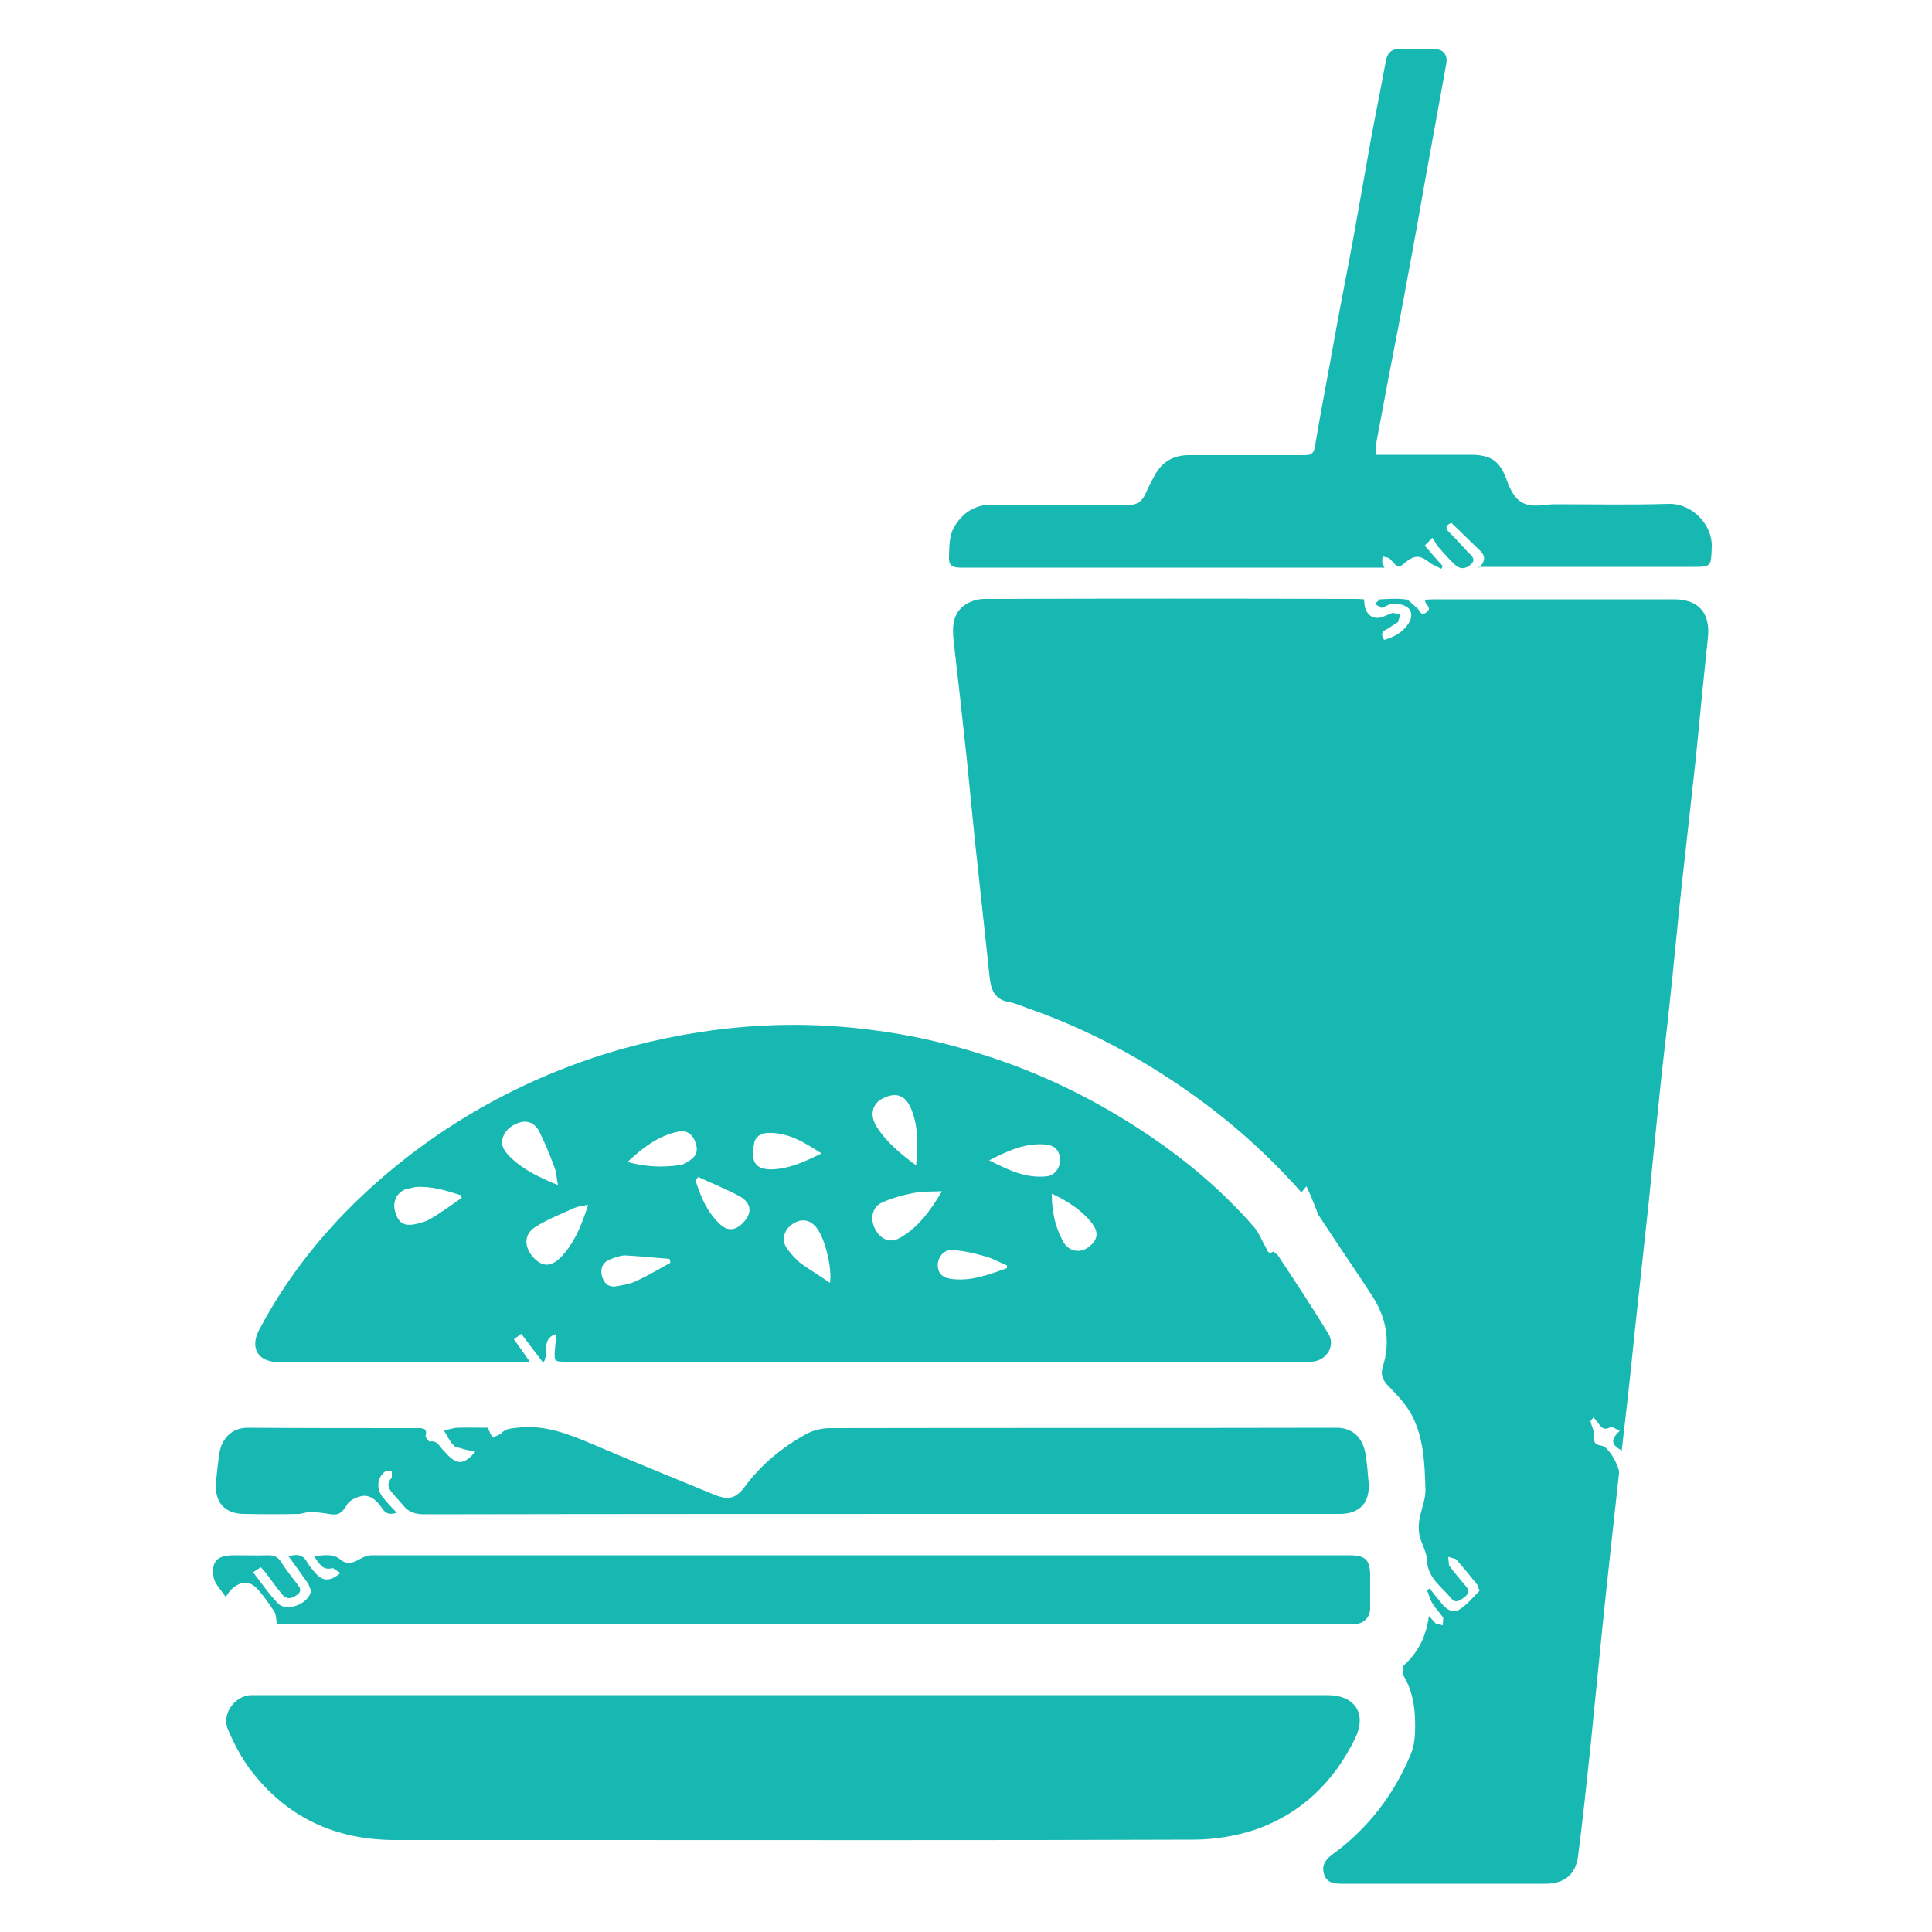
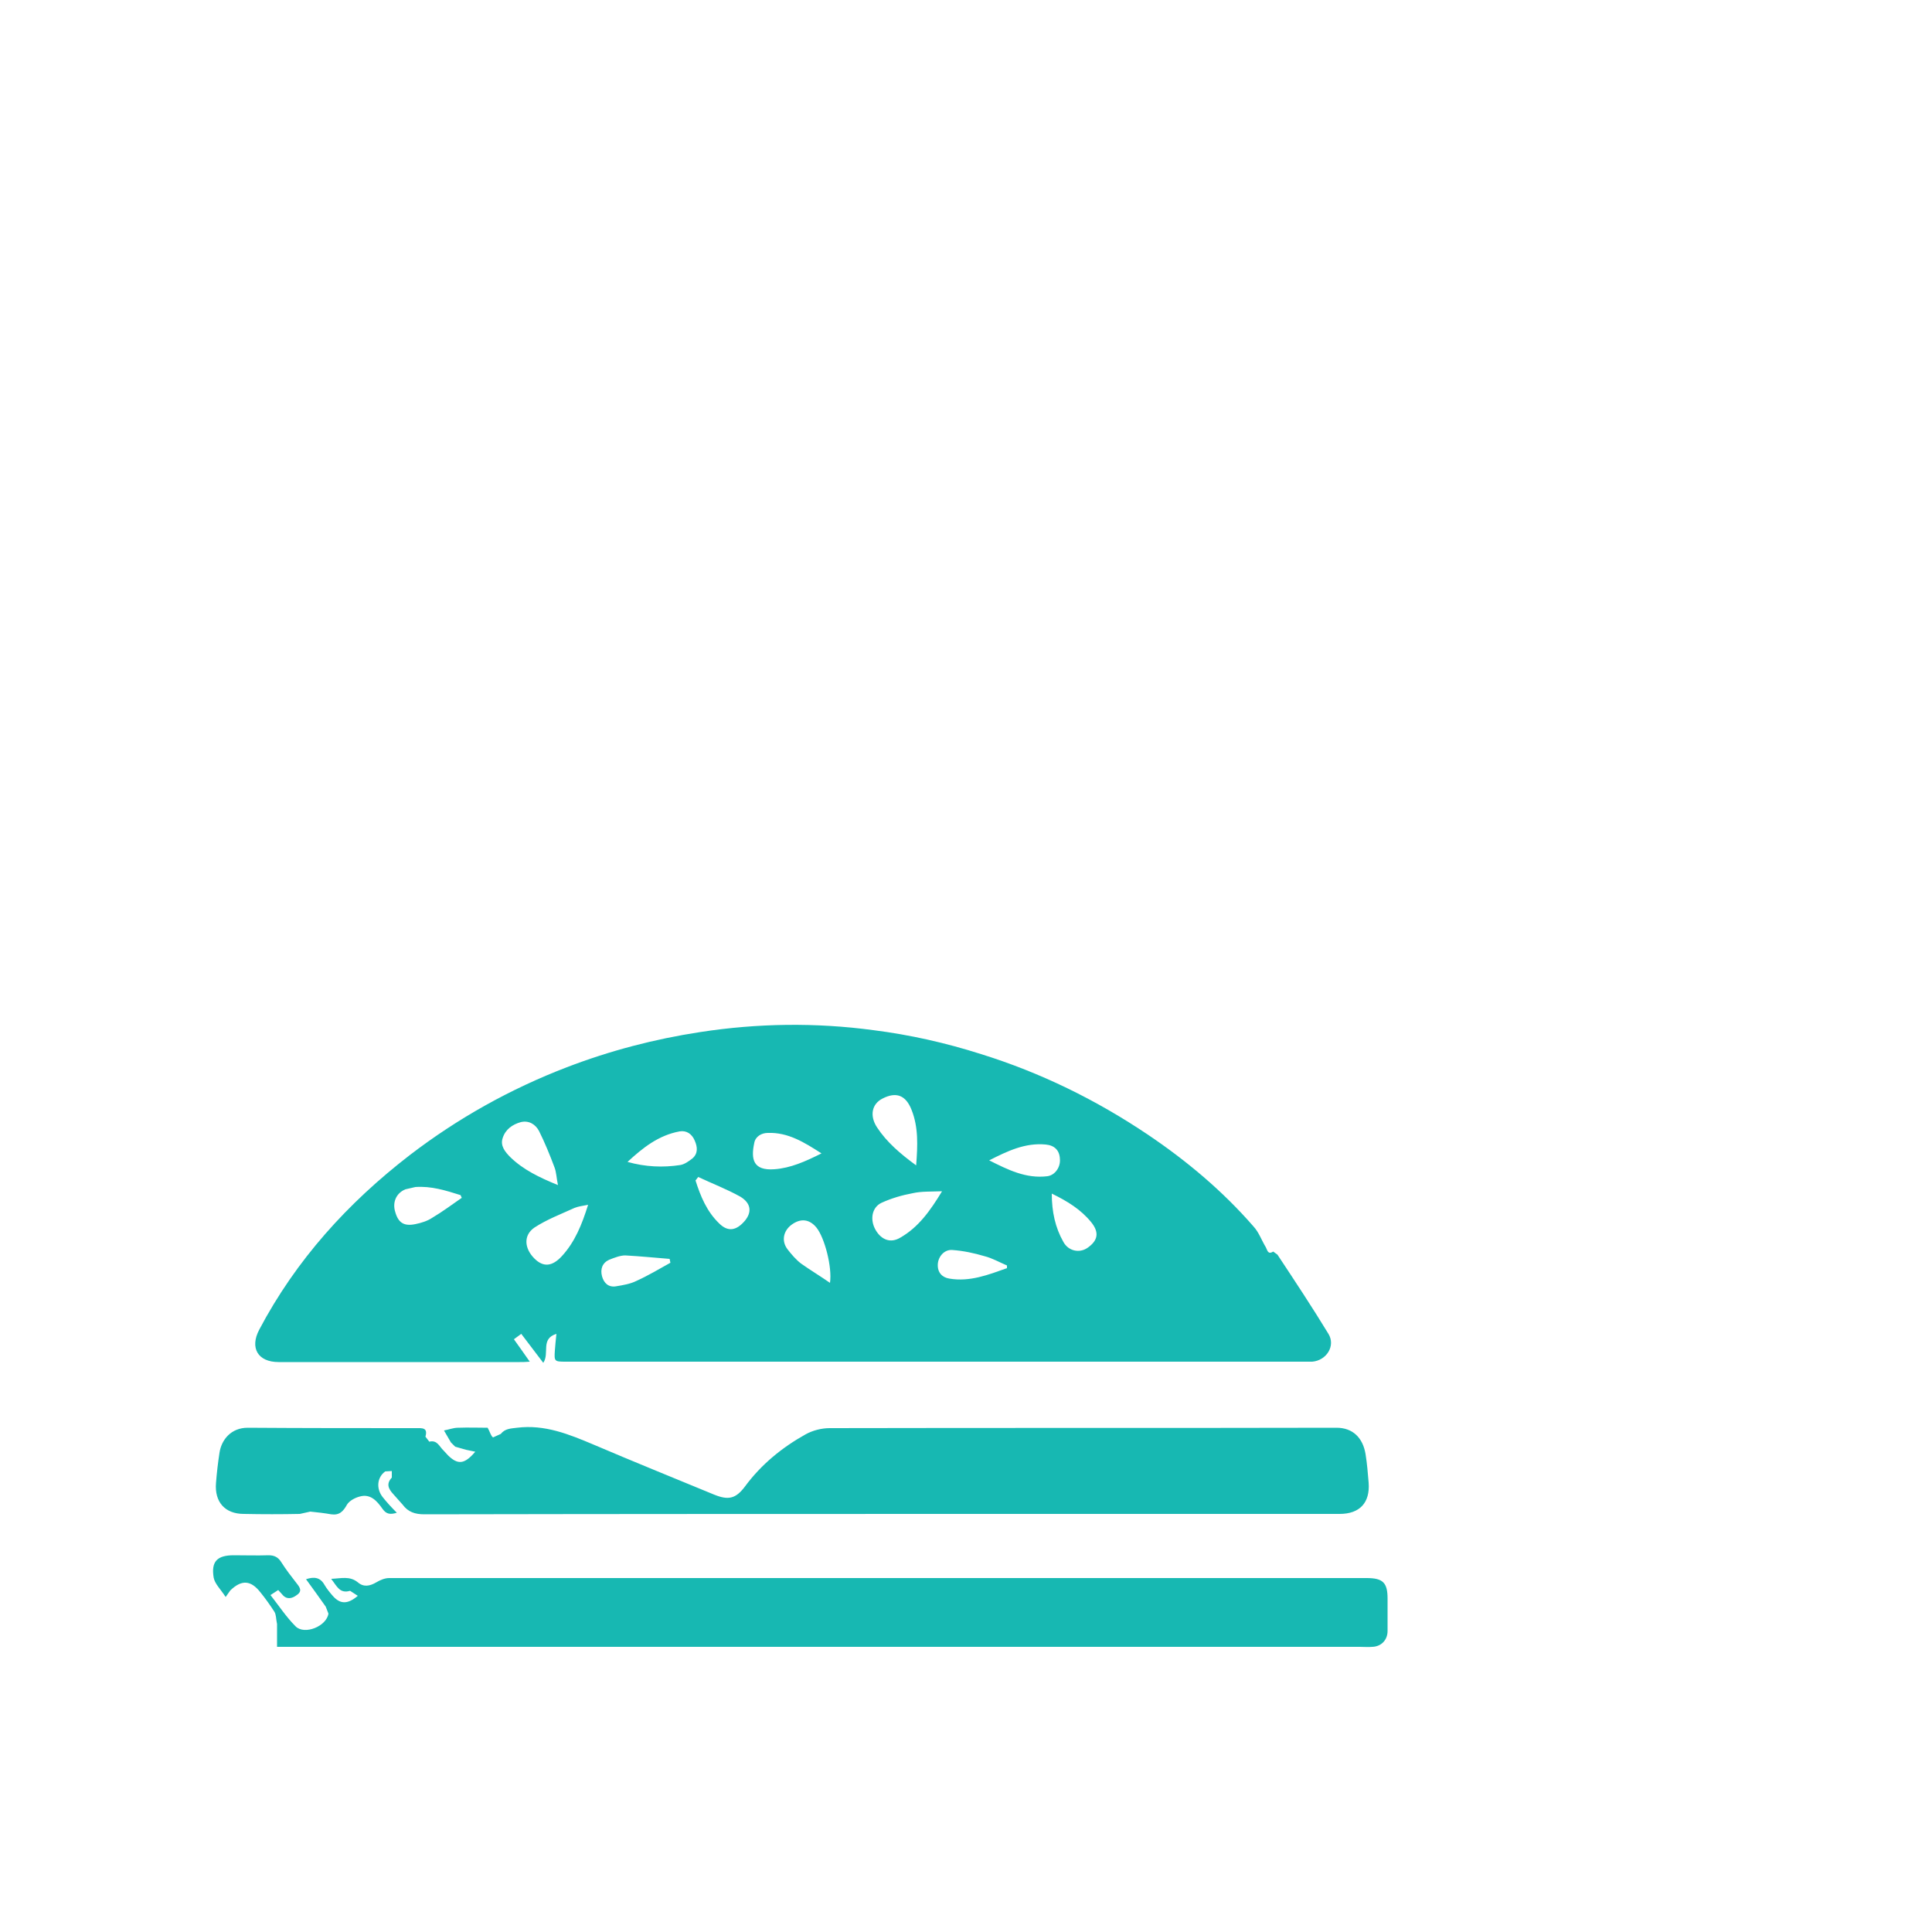
<svg xmlns="http://www.w3.org/2000/svg" id="Layer_1" x="0px" y="0px" viewBox="0 0 500 500" style="enable-background:new 0 0 500 500;" xml:space="preserve">
  <style type="text/css">
	.st0{fill:#17B8B2;}
	.st1{fill:#00AEEF;}
	.st2{fill:none;}
</style>
-   <path class="st0" d="M338.1,307l-1.3,1.6c-8.9-10.1-18.9-18.9-29.8-26.5c-12.8-8.9-26.4-16.1-41.1-21.2c-1.6-0.6-3.2-1.3-4.9-1.6  c-3.8-0.7-4.6-3.5-4.9-6.6c-1.3-11.7-2.5-23.5-3.8-35.2c-0.7-7-1.4-14.1-2.1-21.1c-1.1-10.2-2.2-20.3-3.4-30.5  c-0.4-3.7-0.3-7.4,3.3-9.6c1.3-0.8,3.1-1.3,4.6-1.3c32.2-0.1,64.5-0.1,96.7,0l1.6,0.1l0.2,1.8c0.5,2.3,2.2,3.5,4.5,2.8l2.7-1.1  l2,0.4l-0.6,2l-2.8,1.8c-1.4,0.6-1.7,1.3-0.8,2.8c2.5-0.7,4.8-1.9,6.3-4.2c0.9-1.4,1.1-3.1-0.1-4.1c-1-0.8-2.5-1.1-3.8-1.1  c-1,0-2.1,0.9-3.1,1.1l-1.7-1l1.3-1.2c2.4-0.1,4.8-0.3,7.2,0.1l2.6,2.3c0.6,0.6,0.9,2,2.2,1c1.3-0.9,0.5-1.6-0.1-2.4l-0.3-0.9  l2.2-0.1c20.8,0,41.6,0,62.3,0c6.5,0,9.5,3.6,8.8,10.1c-1.1,10.2-2.1,20.5-3.1,30.8c-1.2,11.2-2.5,22.3-3.7,33.4  c-1.1,10.1-2,20.2-3.1,30.3c-0.7,6.9-1.6,13.7-2.3,20.6c-1.1,10.3-2.1,20.5-3.1,30.8c-1.2,11.1-2.4,22.1-3.6,33.2  c-0.7,6.9-1.4,13.8-2.2,20.6c-0.4,3.5-0.8,7-1.2,10.5c-2.7-1.5-3-2.8-0.5-5.1l-2.2-1.1c-1.9,1.3-2.7,0.1-3.6-1.2l-1-1.2l-0.8,1  c0.3,1.3,1.1,2.7,1,3.9c-0.3,2,0.6,2.2,2.1,2.5c1.6,0.3,4.5,5.4,4.3,7.1c-1.5,13.6-3,27.2-4.4,40.8c-1,10-2,20.1-3,30.1  c-1,9.4-2,18.9-3.2,28.2c-0.6,4.7-3.6,7.1-8.3,7.1c-17.7,0-35.4,0-53.1,0c-1.9,0-3.6-0.3-4.3-2.4c-0.7-2.1,0.1-3.6,1.9-5  c9.3-6.7,16.1-15.5,20.5-26.1c0.7-1.6,1-3.5,1.1-5.3c0.2-5.4-0.2-10.7-3.2-15.4l0.2-2.2c3.8-3.4,5.9-7.6,6.6-12.9l1.8,2l1.8,0.4  l0.1-1.9c-0.8-1.3-1.9-2.3-2.7-3.6c-0.7-1.1-1-2.4-1.5-3.6l0.7-0.4c0.9,1.2,1.9,2.4,2.8,3.5c1.2,1.6,2.9,3.1,4.8,2  c2-1.2,3.6-3.2,5.3-4.9l-0.6-1.6c-1.8-2.2-3.6-4.5-5.5-6.6l-2-0.6l0.2,2.2c1.3,1.8,2.7,3.4,4.1,5.1c0.8,0.9,1.4,1.8,0.2,2.9  c-1.1,0.9-2.5,2-3.6,0.7c-2.5-3.1-6.3-5.4-6.4-10.1c-0.1-2.1-1.4-4.1-1.9-6.2c-0.3-1.3-0.3-2.7-0.1-4c0.4-2.7,1.7-5.4,1.6-8.1  c-0.2-6.6-0.4-13.3-3.6-19.3c-1.5-2.7-3.7-5.1-5.8-7.2c-1.6-1.6-2.3-3-1.6-5.3c2-6.4,0.9-12.5-2.7-18.1c-4.6-7.1-9.4-14-14-21.1  C340.3,312.2,339.4,309.7,338.1,307" />
  <path class="st0" d="M260.6,328.2l0-0.7c-1.9-0.8-3.8-1.9-5.8-2.4c-2.7-0.8-5.5-1.4-8.3-1.6c-2.1-0.2-3.7,1.7-3.8,3.7  c-0.1,2.1,1.1,3.4,3,3.7C251,331.8,255.8,329.9,260.6,328.2 M173.5,326.8l-0.2-1c-3.8-0.3-7.7-0.7-11.5-0.9c-1.3,0-2.8,0.6-4.1,1.1  c-1.8,0.8-2.4,2.4-1.9,4.3c0.5,1.8,1.7,2.9,3.6,2.6c1.8-0.3,3.7-0.6,5.3-1.4C167.8,330.1,170.6,328.4,173.5,326.8 M272.2,308.9  c0,4.7,0.9,8.8,3,12.5c1.3,2.4,4.2,3,6.3,1.5c2.7-1.9,3-4,0.9-6.6C279.7,313,276.3,310.9,272.2,308.9 M180.7,304.6l-0.7,0.9  c1.3,4.1,2.9,8,6.1,11.1c2.3,2.3,4.5,1.9,6.7-0.7c1.8-2.2,1.6-4.5-1.2-6.2C188,307.7,184.3,306.3,180.7,304.6 M162.4,300.7  c4.6,1.3,9.2,1.5,13.7,0.8c1.1-0.2,2.2-1,3.1-1.7c1.5-1.3,1.3-3,0.6-4.6c-0.7-1.7-2.1-2.7-3.9-2.4  C170.4,293.8,166.3,297.1,162.4,300.7 M256,300.3c4.8,2.4,9.5,4.8,15.1,4.1c2-0.3,3.4-2.4,3.2-4.5c-0.1-2.2-1.4-3.5-3.7-3.7  C265.3,295.7,260.7,297.9,256,300.3 M214.8,332c0.6-4.1-1.4-11.7-3.5-14.3c-1.8-2.2-4.1-2.5-6.5-0.7c-2.1,1.6-2.6,4.2-1,6.3  c1,1.3,2.2,2.7,3.5,3.7C209.7,328.7,212.2,330.2,214.8,332 M212.6,298.5c-4.5-2.9-8.7-5.5-13.9-5.3c-1.6,0-3.2,0.9-3.5,2.6  c-0.9,4.2-0.3,7.2,5.2,6.8C204.6,302.3,208.4,300.6,212.6,298.5 M119.5,310l-0.3-0.7c-3.8-1.2-7.6-2.4-11.7-2.1l-2.6,0.6  c-2.4,1-3.4,3.4-2.6,5.9c0.8,2.8,2.3,3.7,5.2,3.1c1.5-0.3,3.1-0.8,4.3-1.6C114.5,313.6,116.9,311.8,119.5,310 M237.1,301.6  c0.4-5.2,0.6-9.9-1.2-14.4c-1.5-3.8-4-4.7-7.5-2.9c-2.8,1.4-3.4,4.5-1.4,7.5C229.5,295.6,233,298.6,237.1,301.6 M144.4,306.7  c-0.4-1.9-0.4-3.3-0.9-4.6c-1.2-3.2-2.5-6.4-4-9.4c-0.9-1.7-2.6-2.8-4.7-2.3c-2.2,0.6-4,1.9-4.7,4.1c-0.7,2,0.6,3.6,2,5  C135.4,302.7,139.5,304.7,144.4,306.7 M152.2,311.8c-1.5,0.3-2.5,0.4-3.5,0.8c-3.5,1.6-7.2,3-10.4,5.1c-2.9,2-2.6,5.4,0,8  c2.3,2.3,4.6,2.1,7.1-0.6C148.8,321.4,150.6,316.9,152.2,311.8 M243.8,308.3c-3,0.1-5.4,0-7.6,0.5c-2.7,0.5-5.5,1.3-8.1,2.5  c-2.5,1.2-3,4.4-1.5,7c1.5,2.6,3.9,3.5,6.4,2C237.7,317.6,240.7,313.4,243.8,308.3 M144,345.2c-4.2,1.3-1.7,5-3.4,7.5  c-1.9-2.5-3.7-4.9-5.7-7.5l-1.9,1.4c1.4,1.9,2.6,3.7,4.1,5.8c-1.1,0.1-1.9,0.1-2.6,0.1c-20.8,0-41.6,0-62.4,0c-5.4,0-7.5-3.7-5-8.4  c9.5-18,22.9-32.8,39-45.2c12.4-9.5,26-17.1,40.6-22.7c11.2-4.3,22.7-7.3,34.5-9.1c14.9-2.3,29.9-2.5,44.8-0.5  c9.5,1.2,18.8,3.3,27.9,6.2c15.4,4.8,29.7,11.8,43.1,20.8c10.1,6.8,19.4,14.6,27.4,23.8c1.4,1.5,2.1,3.6,3.2,5.4  c0.4,0.7,0.5,2,1.9,1.1l1.1,0.8c4.5,6.8,9,13.6,13.2,20.5c1.9,3.1-0.5,6.9-4.2,7.2l-2.9,0c-63.5,0-127,0-190.4,0  c-2.8,0-2.9-0.1-2.7-2.9C143.7,348.3,143.8,346.9,144,345.2" />
-   <path class="st0" d="M205.2,438.7c46.1,0,92.2,0,138.3,0c7.2,0,10.3,4.8,7.2,11.2c-5.5,11.3-14,19.5-25.8,23.6  c-5.1,1.7-10.7,2.6-16.1,2.6c-53.6,0.2-107.1,0.1-160.6,0.1c-15.3,0-30.6,0-45.9,0c-15.7,0-28.4-6-37.8-18.6c-2.2-3-4-6.5-5.5-10  c-1.7-3.9,1.6-8.6,5.8-8.9l2.5,0C113.2,438.7,159.2,438.7,205.2,438.7" />
-   <path class="st0" d="M382.7,147c2.6-2.6,1-3.9-0.5-5.3c-2.2-2.1-4.4-4.3-6.6-6.4c-1.4,0.6-1.7,1.4-0.5,2.5c1.7,1.6,3.2,3.4,4.8,5.1  c0.9,0.9,2.2,1.8,0.8,3.1c-1.3,1.3-2.9,1.4-4.2,0.1c-1.5-1.4-2.9-3-4.3-4.6c-0.5-0.6-0.8-1.3-1.5-2.3l-2,2c1.8,2,3.2,3.7,4.7,5.3  l-0.4,0.7l-2.6-1.3c-2.8-2.3-4.3-2.5-7.1,0c-1.1,1-1.8,0.8-2.6-0.2l-1.2-1.3l-1.7-0.4l-0.1,1.7l0.6,1.2h-2.2c-35.8,0-71.7,0-107.5,0  c-2.3,0-3.1-0.6-3-2.9c0.1-2.9,0-5.7,1.7-8.2c2.2-3.4,5.3-5.2,9.4-5.2c11.7,0,23.5,0,35.2,0.1c2.4,0,3.6-0.9,4.5-2.8  c0.7-1.6,1.5-3.2,2.4-4.8c1.9-3.6,4.9-5.3,8.9-5.3c9.9,0,19.9,0,29.8,0c1.7,0,2.5-0.3,2.8-2.2c1.6-9.6,3.5-19.2,5.2-28.8  c1.6-8.9,3.4-17.7,5-26.6c1.5-8.4,3-16.9,4.5-25.3c1.2-6.4,2.5-12.8,3.7-19.3c0.4-2,1.5-3,3.6-2.9c2.9,0.1,5.9,0,8.8,0  c2.4,0,3.6,1.4,3.2,3.8c-1.8,9.9-3.6,19.8-5.4,29.7c-1.5,8.5-3,17-4.6,25.5c-1.6,8.8-3.3,17.6-5,26.3c-1,5.3-2,10.6-3,16  c-0.2,1.1-0.2,2.2-0.3,3.7h2.6c7.3,0,14.6,0,21.9,0c5.4,0,7.7,1.6,9.5,6.7c2.1,5.7,4.5,7.1,10.4,6.2l1.8-0.1  c9.9,0,19.7,0.2,29.6-0.1c6.1-0.2,11.4,5.4,11.2,11.1c-0.2,5.2,0,5.2-5.3,5.2c-17.3,0-34.6,0-52,0H382.7z" />
  <path class="st0" d="M123,375.7l-2.4-0.5l-2.8-0.8l-1.1-1.1c-0.6-1-1.2-2.1-1.8-3.1c1.2-0.2,2.4-0.7,3.6-0.7c2.7-0.1,5.4,0,7.7,0  c0.6,1,0.8,2.1,1.4,2.5l2-0.9c1.1-1.4,2.6-1.4,4.2-1.6c7.2-0.9,13.5,1.7,19.9,4.4c10.3,4.4,20.7,8.6,31.1,12.9  c3.7,1.5,5.6,1.1,8-2.1c4.2-5.7,9.6-10.1,15.7-13.5c1.8-1,4.1-1.6,6.2-1.6c43.7-0.1,87.5,0,131.2-0.1c4.2,0,6.8,2.6,7.5,6.8  c0.4,2.5,0.6,4.9,0.8,7.4c0.4,5.2-2.3,8.1-7.5,8.1c-27.1,0-54.2,0-81.3,0c-51.9,0-103.7,0-155.6,0.1c-2.4,0-4.2-0.6-5.6-2.5  l-2.4-2.7c-1.3-1.4-1.9-2.7-0.4-4.3v-1.7l-1.7,0.1c-2.1,1.5-2.4,4.4-0.7,6.6c1.1,1.4,2.3,2.7,3.7,4.1c-1.7,0.5-2.7,0.4-3.7-1  c-1.4-2-3.1-4-5.9-3.2c-1.2,0.3-2.7,1.1-3.3,2.1c-1,1.8-2,2.8-4.1,2.5c-1.7-0.3-3.4-0.5-5.4-0.7l-2.7,0.6c-4.8,0.1-9.6,0.1-14.5,0  c-4.9,0-7.6-3.1-7.2-8c0.2-2.6,0.5-5.2,0.9-7.8c0.5-3.4,3-6.5,7.3-6.5c14.5,0.1,29.1,0.1,43.6,0.1c1.5,0,3.1-0.2,2.4,2.2l1,1.3  c2.1-0.5,2.6,1.3,3.7,2.3l1.2,1.3C118.5,379.1,120.2,379,123,375.7" />
-   <path id="XMLID_1_" class="st0" d="M71.7,420.3c-0.3-1.4-0.2-2.4-0.7-3.2c-1.1-1.7-2.3-3.4-3.6-5c-2.5-3.2-4.9-3.3-7.8-0.5l-1.2,1.7  c-1.3-2-2.8-3.4-3.1-5c-0.7-4.2,0.9-5.8,5.2-5.8c3,0,6,0.1,9,0c1.5,0,2.5,0.5,3.3,1.8c1.2,1.9,2.6,3.7,4,5.5c0.8,1,1.5,2,0,3  c-1.3,1-2.7,1.2-3.8-0.2c-1.6-1.9-3-4-4.5-5.9l-1-1.1l-2,1.3c2.2,2.8,4.1,5.7,6.5,8.1c2.3,2.3,8,0,8.5-3.3l-0.7-1.8  c-1.6-2.3-3.3-4.6-5.1-7.1c2.1-0.7,3.7-0.5,4.8,1.5c0.6,1,1.4,2,2.2,2.9c1.9,2.1,3.8,2.1,6.4-0.1l-2-1.3c-2.7,0.8-3.4-1.2-4.9-3.1  c2.6-0.1,4.8-0.8,6.9,0.9c1.5,1.3,3.1,1,4.8,0c1-0.6,2.2-1.1,3.3-1.1c84.4,0,168.7,0,253,0c4.2,0,5.4,1.2,5.4,5.3c0,2.8,0,5.6,0,8.4  c0,2.3-1.6,4-3.9,4.1c-1.1,0.1-2.3,0-3.4,0c-91.4,0-182.9,0-274.3,0H71.7z" />
-   <line id="XMLID_3_" class="st1" x1="134.4" y1="352.5" x2="152.2" y2="352.5" />
+   <path id="XMLID_1_" class="st0" d="M71.7,420.3c-0.3-1.4-0.2-2.4-0.7-3.2c-1.1-1.7-2.3-3.4-3.6-5c-2.5-3.2-4.9-3.3-7.8-0.5l-1.2,1.7  c-1.3-2-2.8-3.4-3.1-5c-0.7-4.2,0.9-5.8,5.2-5.8c3,0,6,0.1,9,0c1.5,0,2.5,0.5,3.3,1.8c1.2,1.9,2.6,3.7,4,5.5c0.8,1,1.5,2,0,3  c-1.3,1-2.7,1.2-3.8-0.2l-1-1.1l-2,1.3c2.2,2.8,4.1,5.7,6.5,8.1c2.3,2.3,8,0,8.5-3.3l-0.7-1.8  c-1.6-2.3-3.3-4.6-5.1-7.1c2.1-0.7,3.7-0.5,4.8,1.5c0.6,1,1.4,2,2.2,2.9c1.9,2.1,3.8,2.1,6.4-0.1l-2-1.3c-2.7,0.8-3.4-1.2-4.9-3.1  c2.6-0.1,4.8-0.8,6.9,0.9c1.5,1.3,3.1,1,4.8,0c1-0.6,2.2-1.1,3.3-1.1c84.4,0,168.7,0,253,0c4.2,0,5.4,1.2,5.4,5.3c0,2.8,0,5.6,0,8.4  c0,2.3-1.6,4-3.9,4.1c-1.1,0.1-2.3,0-3.4,0c-91.4,0-182.9,0-274.3,0H71.7z" />
  <line id="XMLID_5_" class="st2" x1="107.8" y1="369.5" x2="129.9" y2="369.2" />
-   <line id="XMLID_7_" class="st2" x1="129.9" y1="369.2" x2="133.8" y2="369.4" />
</svg>